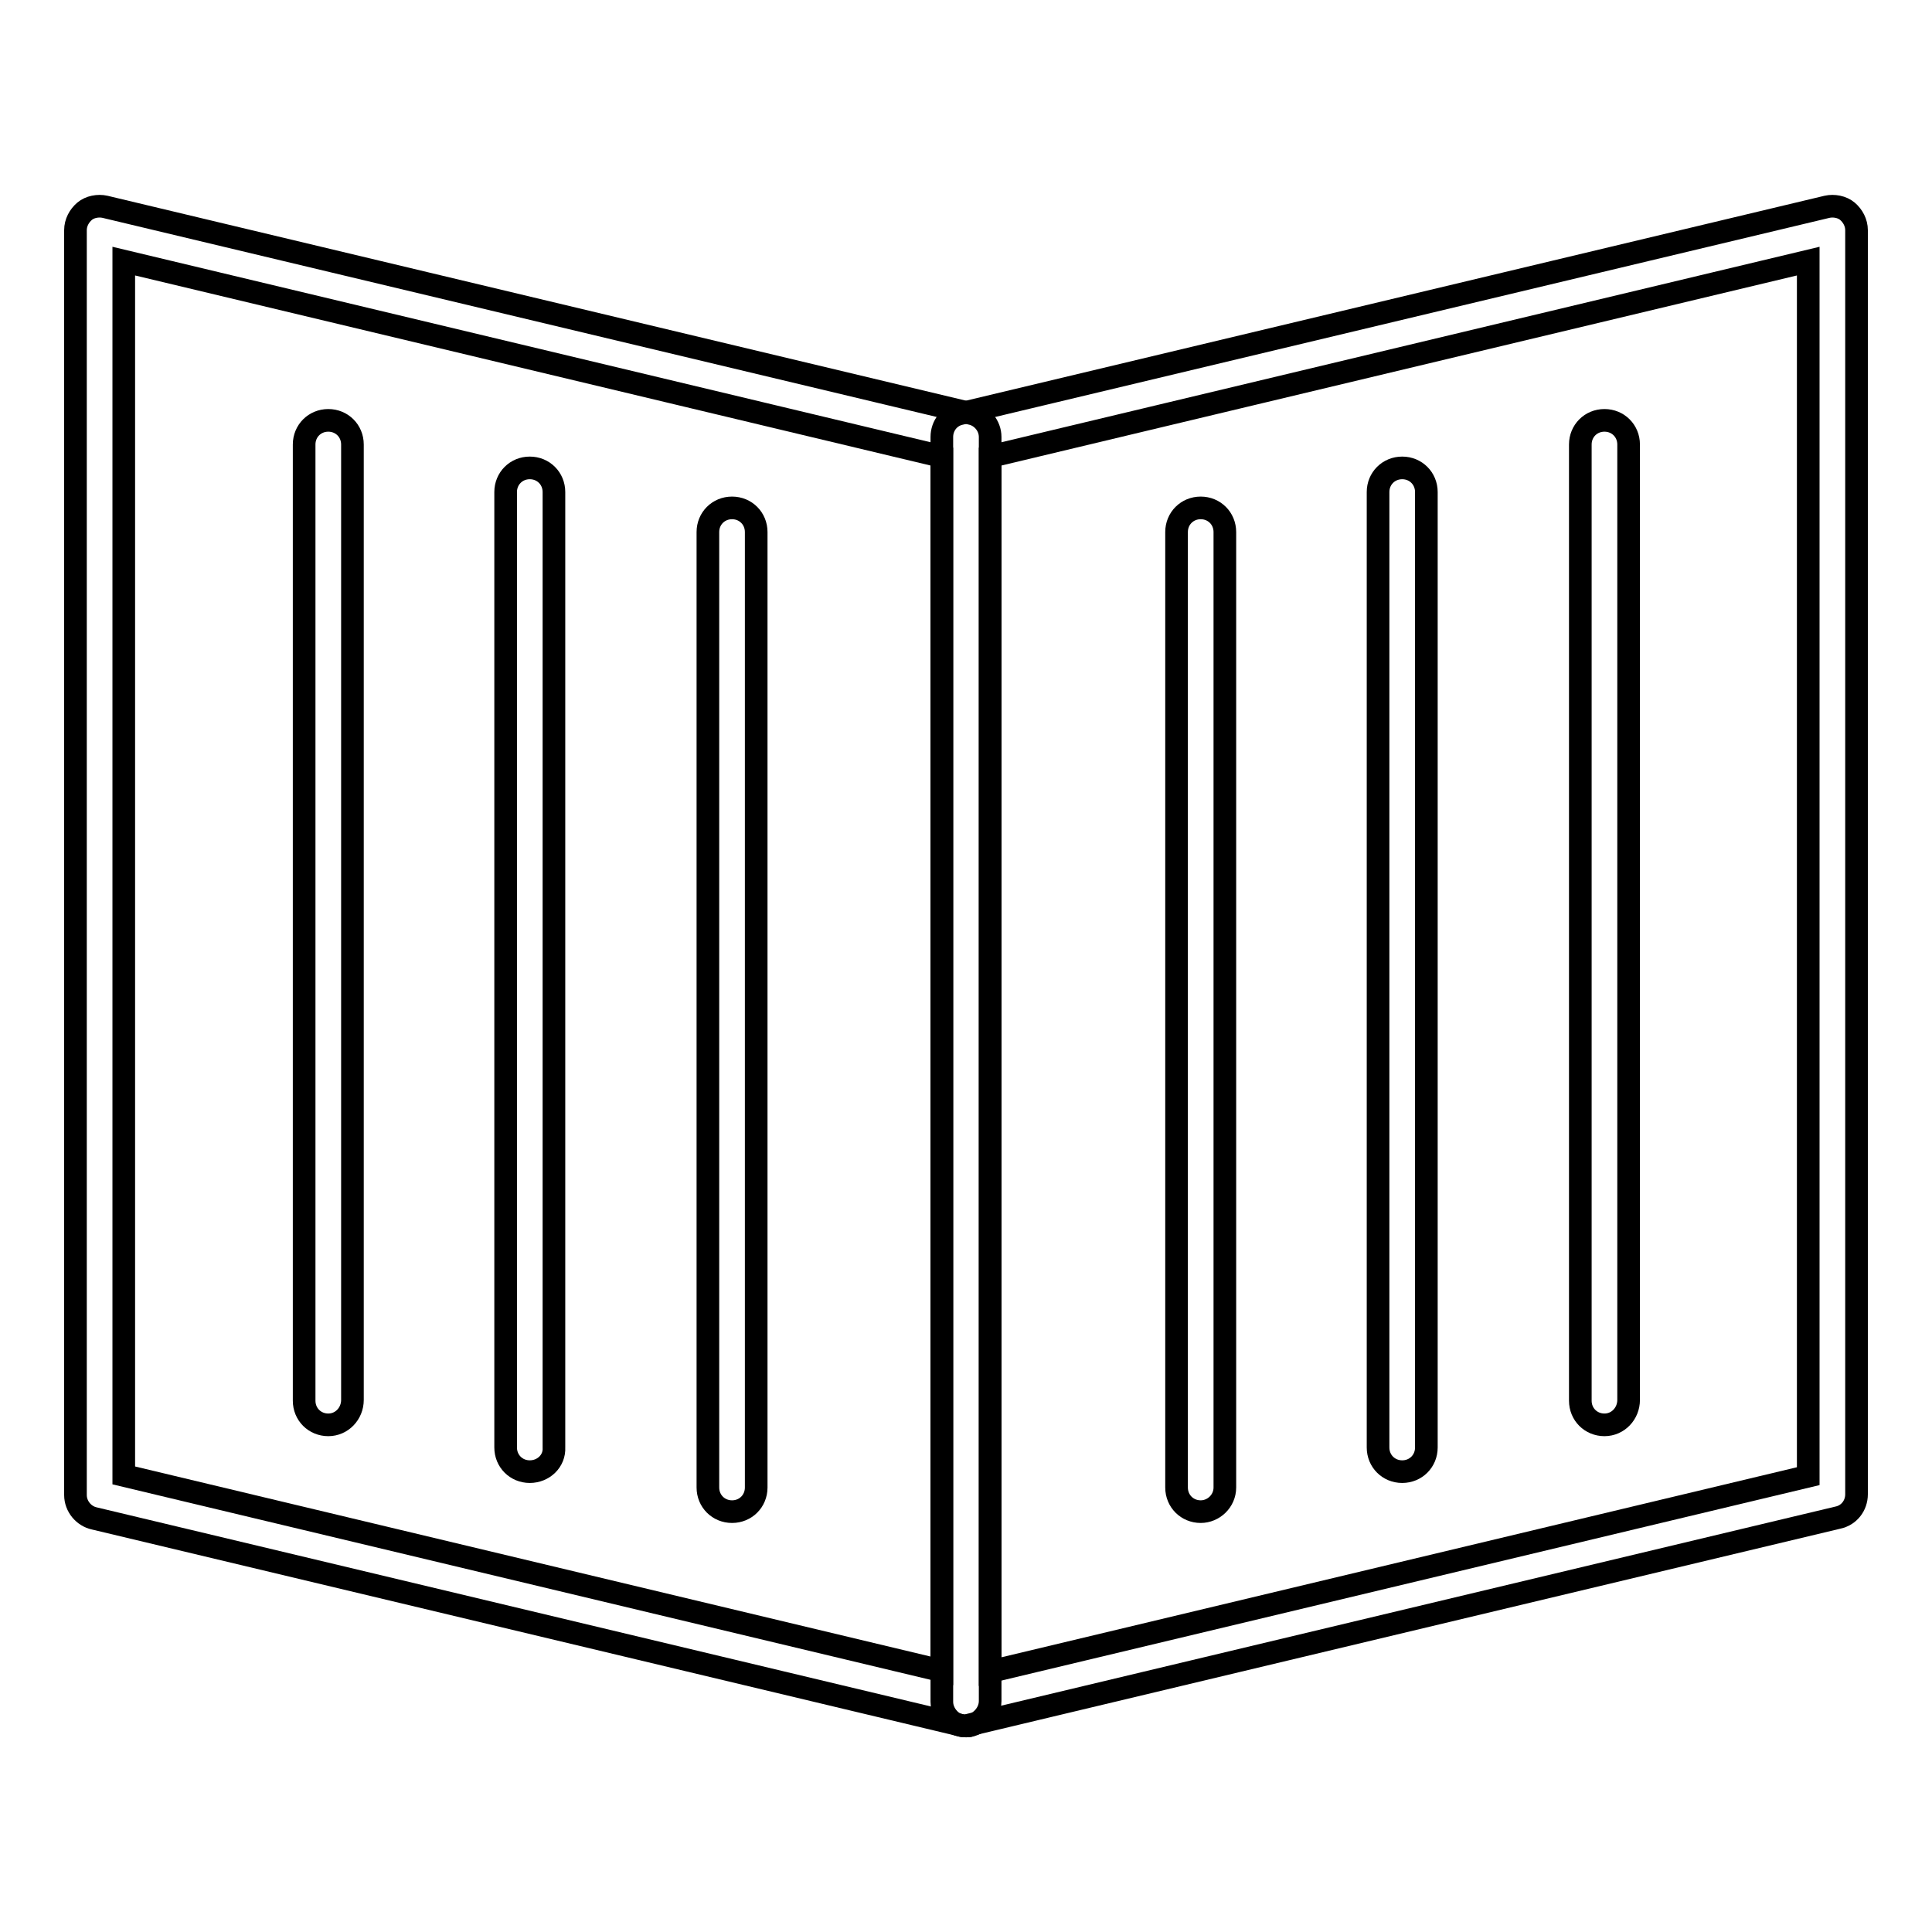
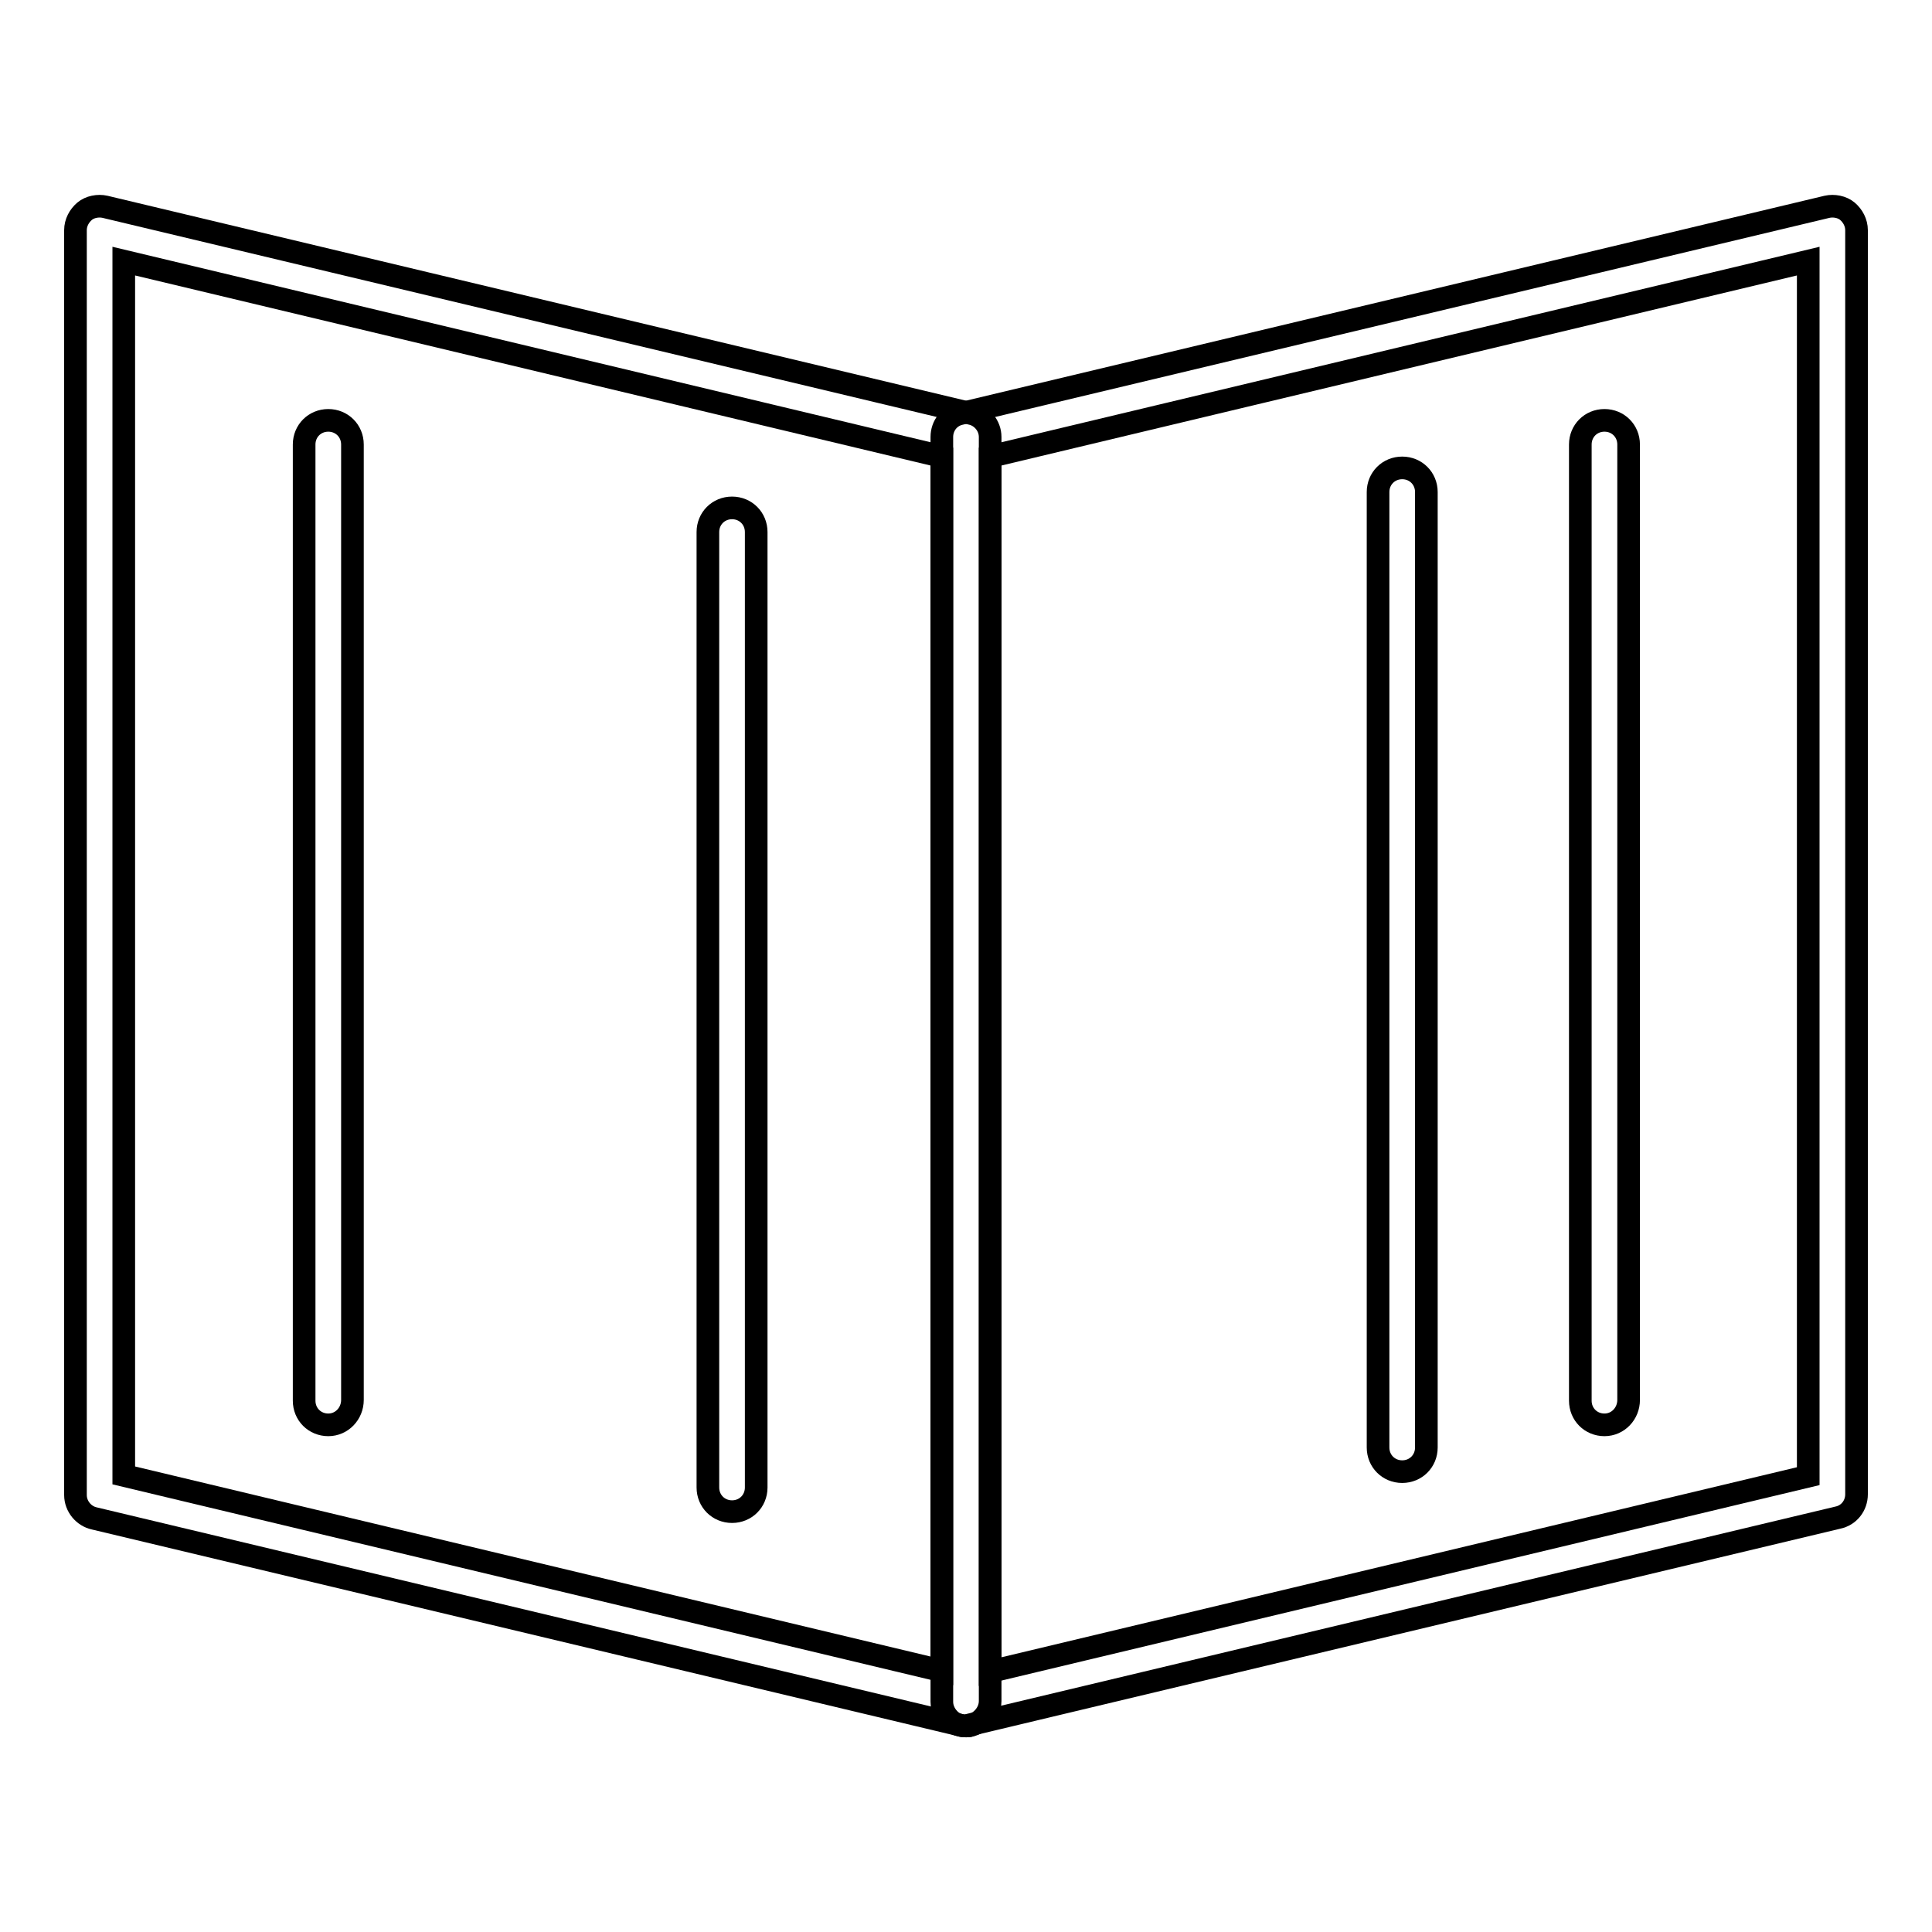
<svg xmlns="http://www.w3.org/2000/svg" version="1.1" x="0px" y="0px" viewBox="0 0 256 256" enable-background="new 0 0 256 256" xml:space="preserve">
  <g>
    <g>
      <path stroke-width="3" fill-opacity="0" stroke="#000000" d="M128,228.7c-0.3,0-0.5,0-0.7-0.1L12.5,201.2c-1.4-0.3-2.5-1.6-2.5-3.1V30.5c0-1,0.5-1.9,1.2-2.5c0.7-0.6,1.8-0.8,2.7-0.6l114.8,27.4c1.4,0.3,2.5,1.6,2.5,3.1v167.5c0,1-0.5,1.9-1.2,2.5C129.4,228.4,128.7,228.7,128,228.7z M16.4,195.5l108.4,25.9V60.5L16.4,34.6V195.5z" />
      <path stroke-width="3" fill-opacity="0" stroke="#000000" d="M43.5,188.8c-1.8,0-3.2-1.4-3.2-3.2V58.9c0-1.8,1.4-3.2,3.2-3.2c1.8,0,3.2,1.4,3.2,3.2v126.6C46.7,187.3,45.3,188.8,43.5,188.8z" />
-       <path stroke-width="3" fill-opacity="0" stroke="#000000" d="M70.2,195c-1.8,0-3.2-1.4-3.2-3.2V65.2c0-1.8,1.4-3.2,3.2-3.2c1.8,0,3.2,1.4,3.2,3.2v126.6C73.5,193.6,72,195,70.2,195z" />
      <path stroke-width="3" fill-opacity="0" stroke="#000000" d="M97,200.3c-1.8,0-3.2-1.4-3.2-3.2V70.5c0-1.8,1.4-3.2,3.2-3.2c1.8,0,3.2,1.4,3.2,3.2v126.6C100.2,198.9,98.8,200.3,97,200.3z" />
      <path stroke-width="3" fill-opacity="0" stroke="#000000" d="M128,228.7c-0.7,0-1.4-0.2-2-0.7c-0.7-0.6-1.2-1.5-1.2-2.5V57.9c0-1.5,1-2.8,2.5-3.1l114.8-27.4c0.9-0.2,2,0,2.7,0.6c0.7,0.6,1.2,1.5,1.2,2.5v167.5c0,1.5-1,2.8-2.5,3.1l-114.8,27.4C128.6,228.7,128.3,228.7,128,228.7z M131.2,60.5v161l108.4-25.9v-161L131.2,60.5z" />
      <path stroke-width="3" fill-opacity="0" stroke="#000000" d="M212.6,188.8c-1.8,0-3.2-1.4-3.2-3.2V58.9c0-1.8,1.4-3.2,3.2-3.2c1.8,0,3.2,1.4,3.2,3.2v126.6C215.8,187.3,214.4,188.8,212.6,188.8z" />
      <path stroke-width="3" fill-opacity="0" stroke="#000000" d="M185.8,195c-1.8,0-3.2-1.4-3.2-3.2V65.2c0-1.8,1.4-3.2,3.2-3.2c1.8,0,3.2,1.4,3.2,3.2v126.6C189,193.6,187.6,195,185.8,195z" />
-       <path stroke-width="3" fill-opacity="0" stroke="#000000" d="M159.1,200.3c-1.8,0-3.2-1.4-3.2-3.2V70.5c0-1.8,1.4-3.2,3.2-3.2c1.8,0,3.2,1.4,3.2,3.2v126.6C162.3,198.9,160.8,200.3,159.1,200.3z" />
    </g>
  </g>
</svg>